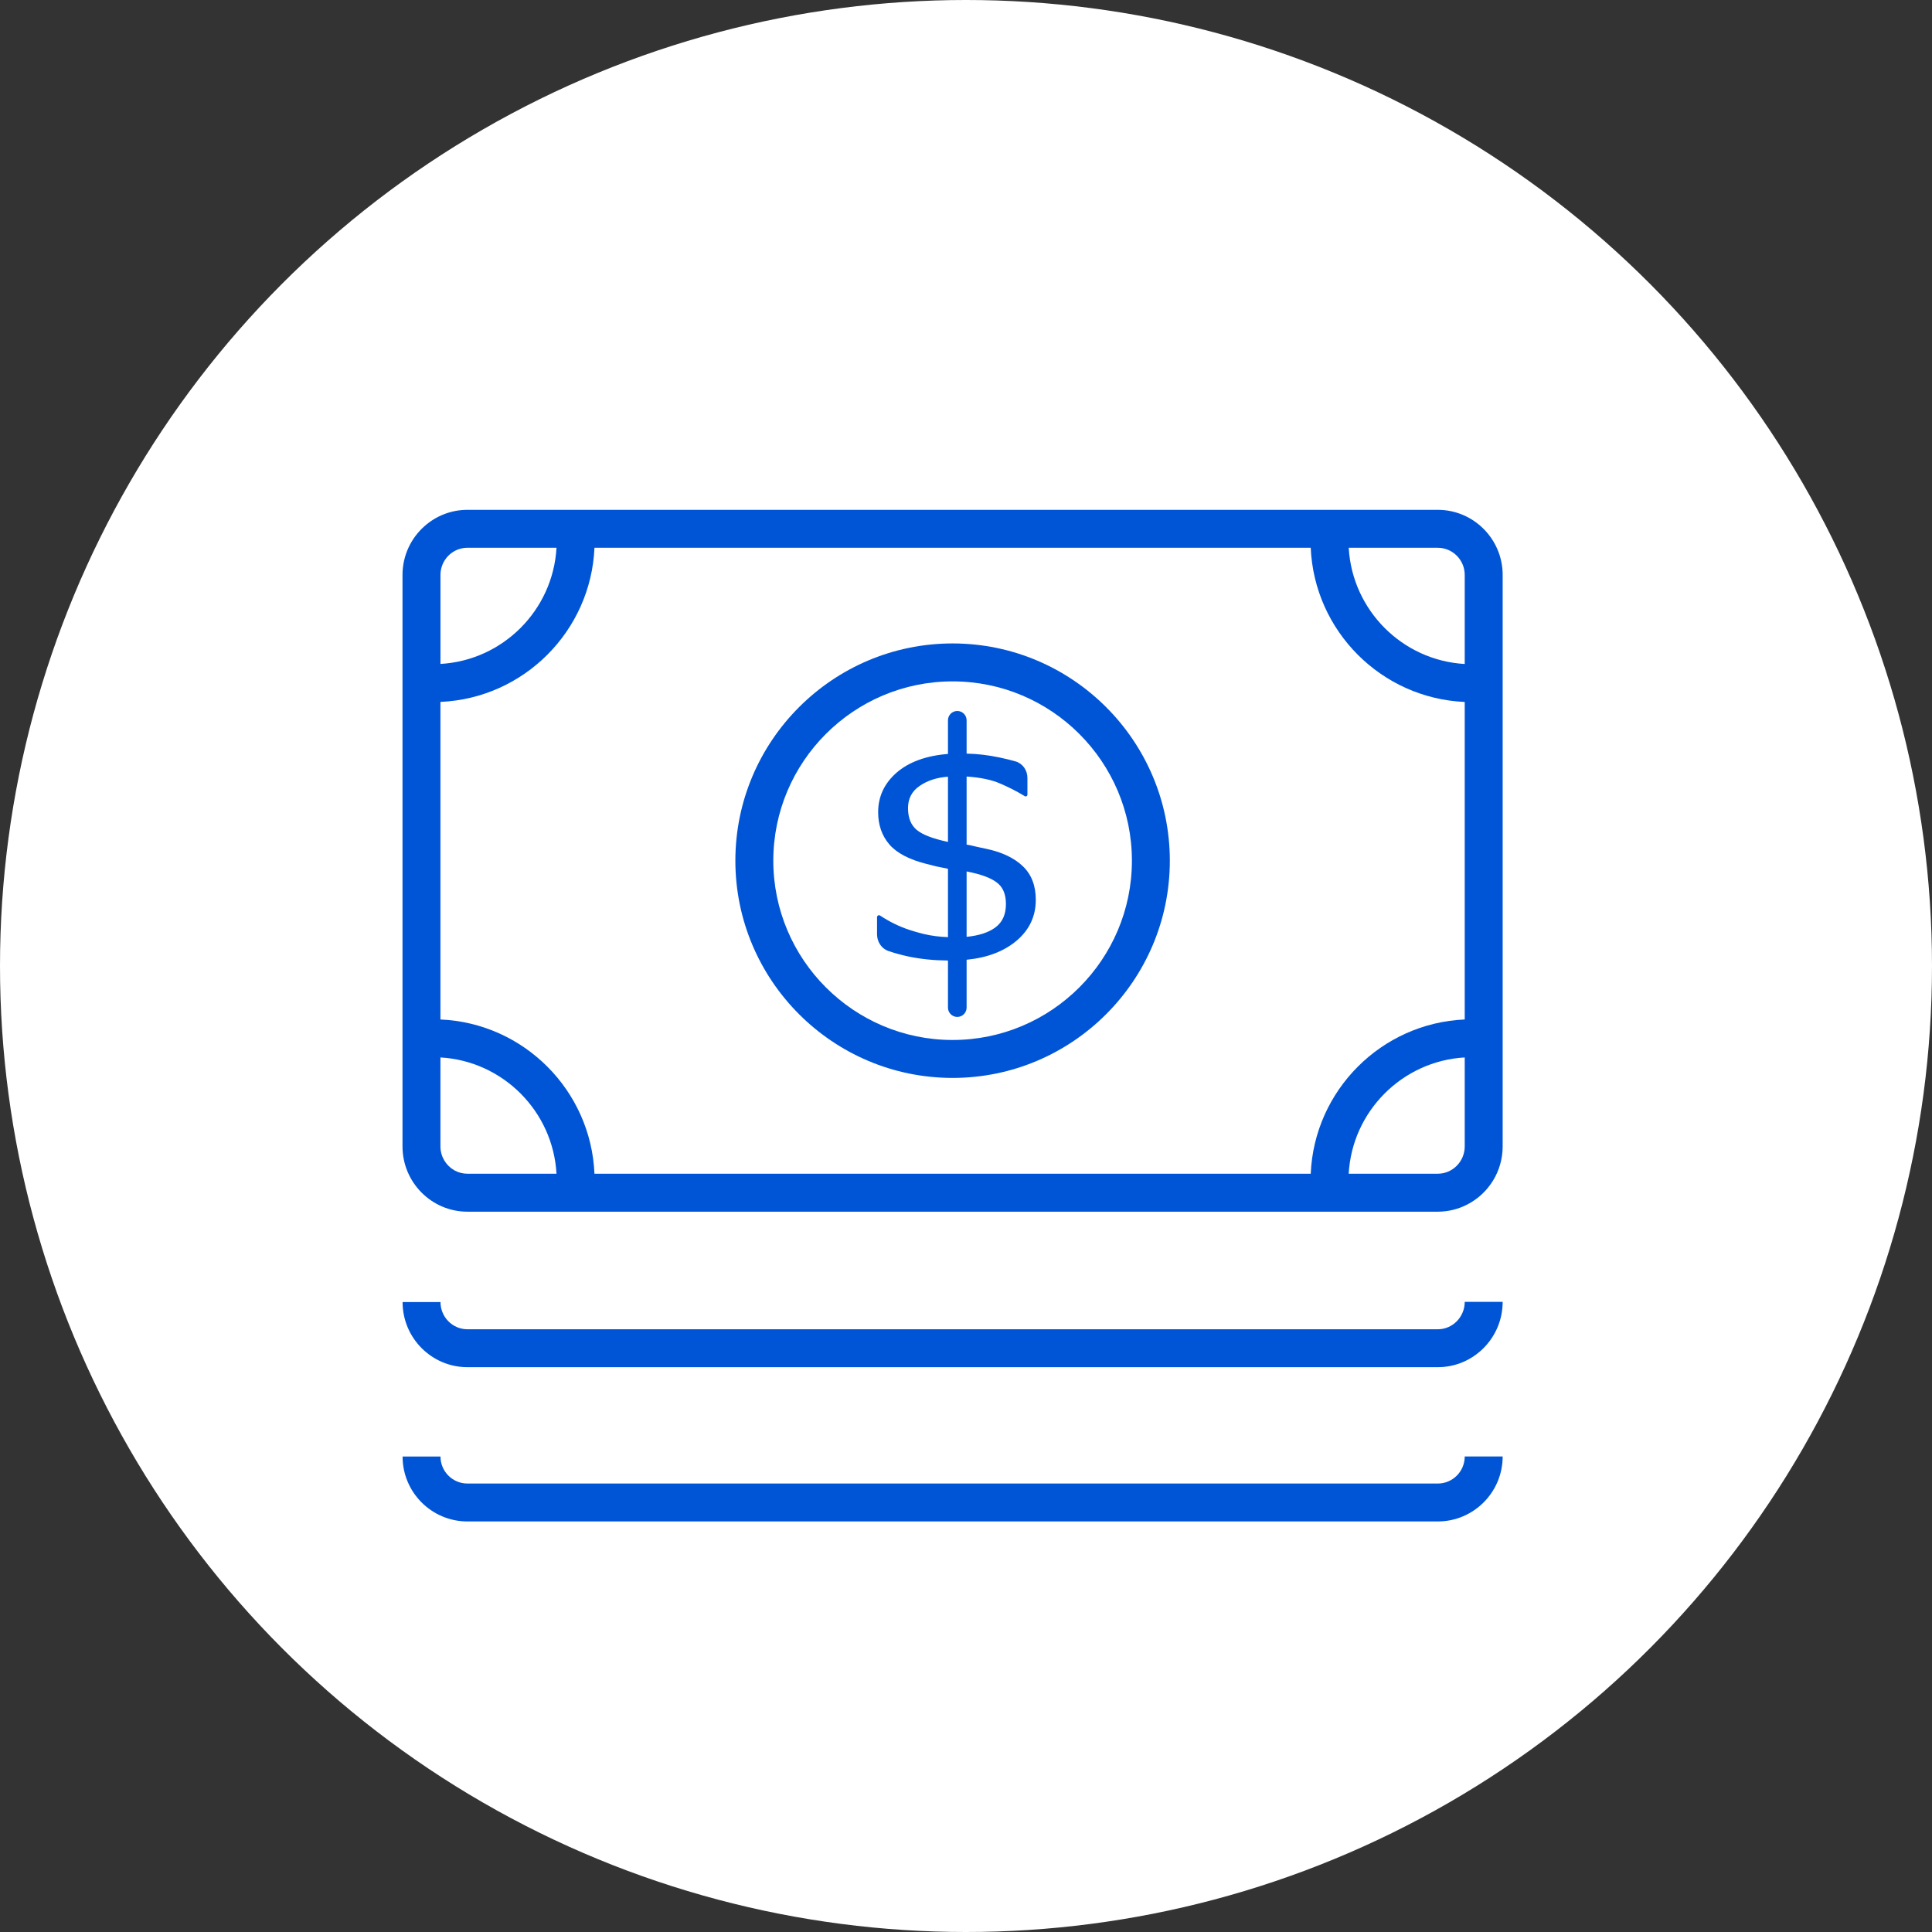
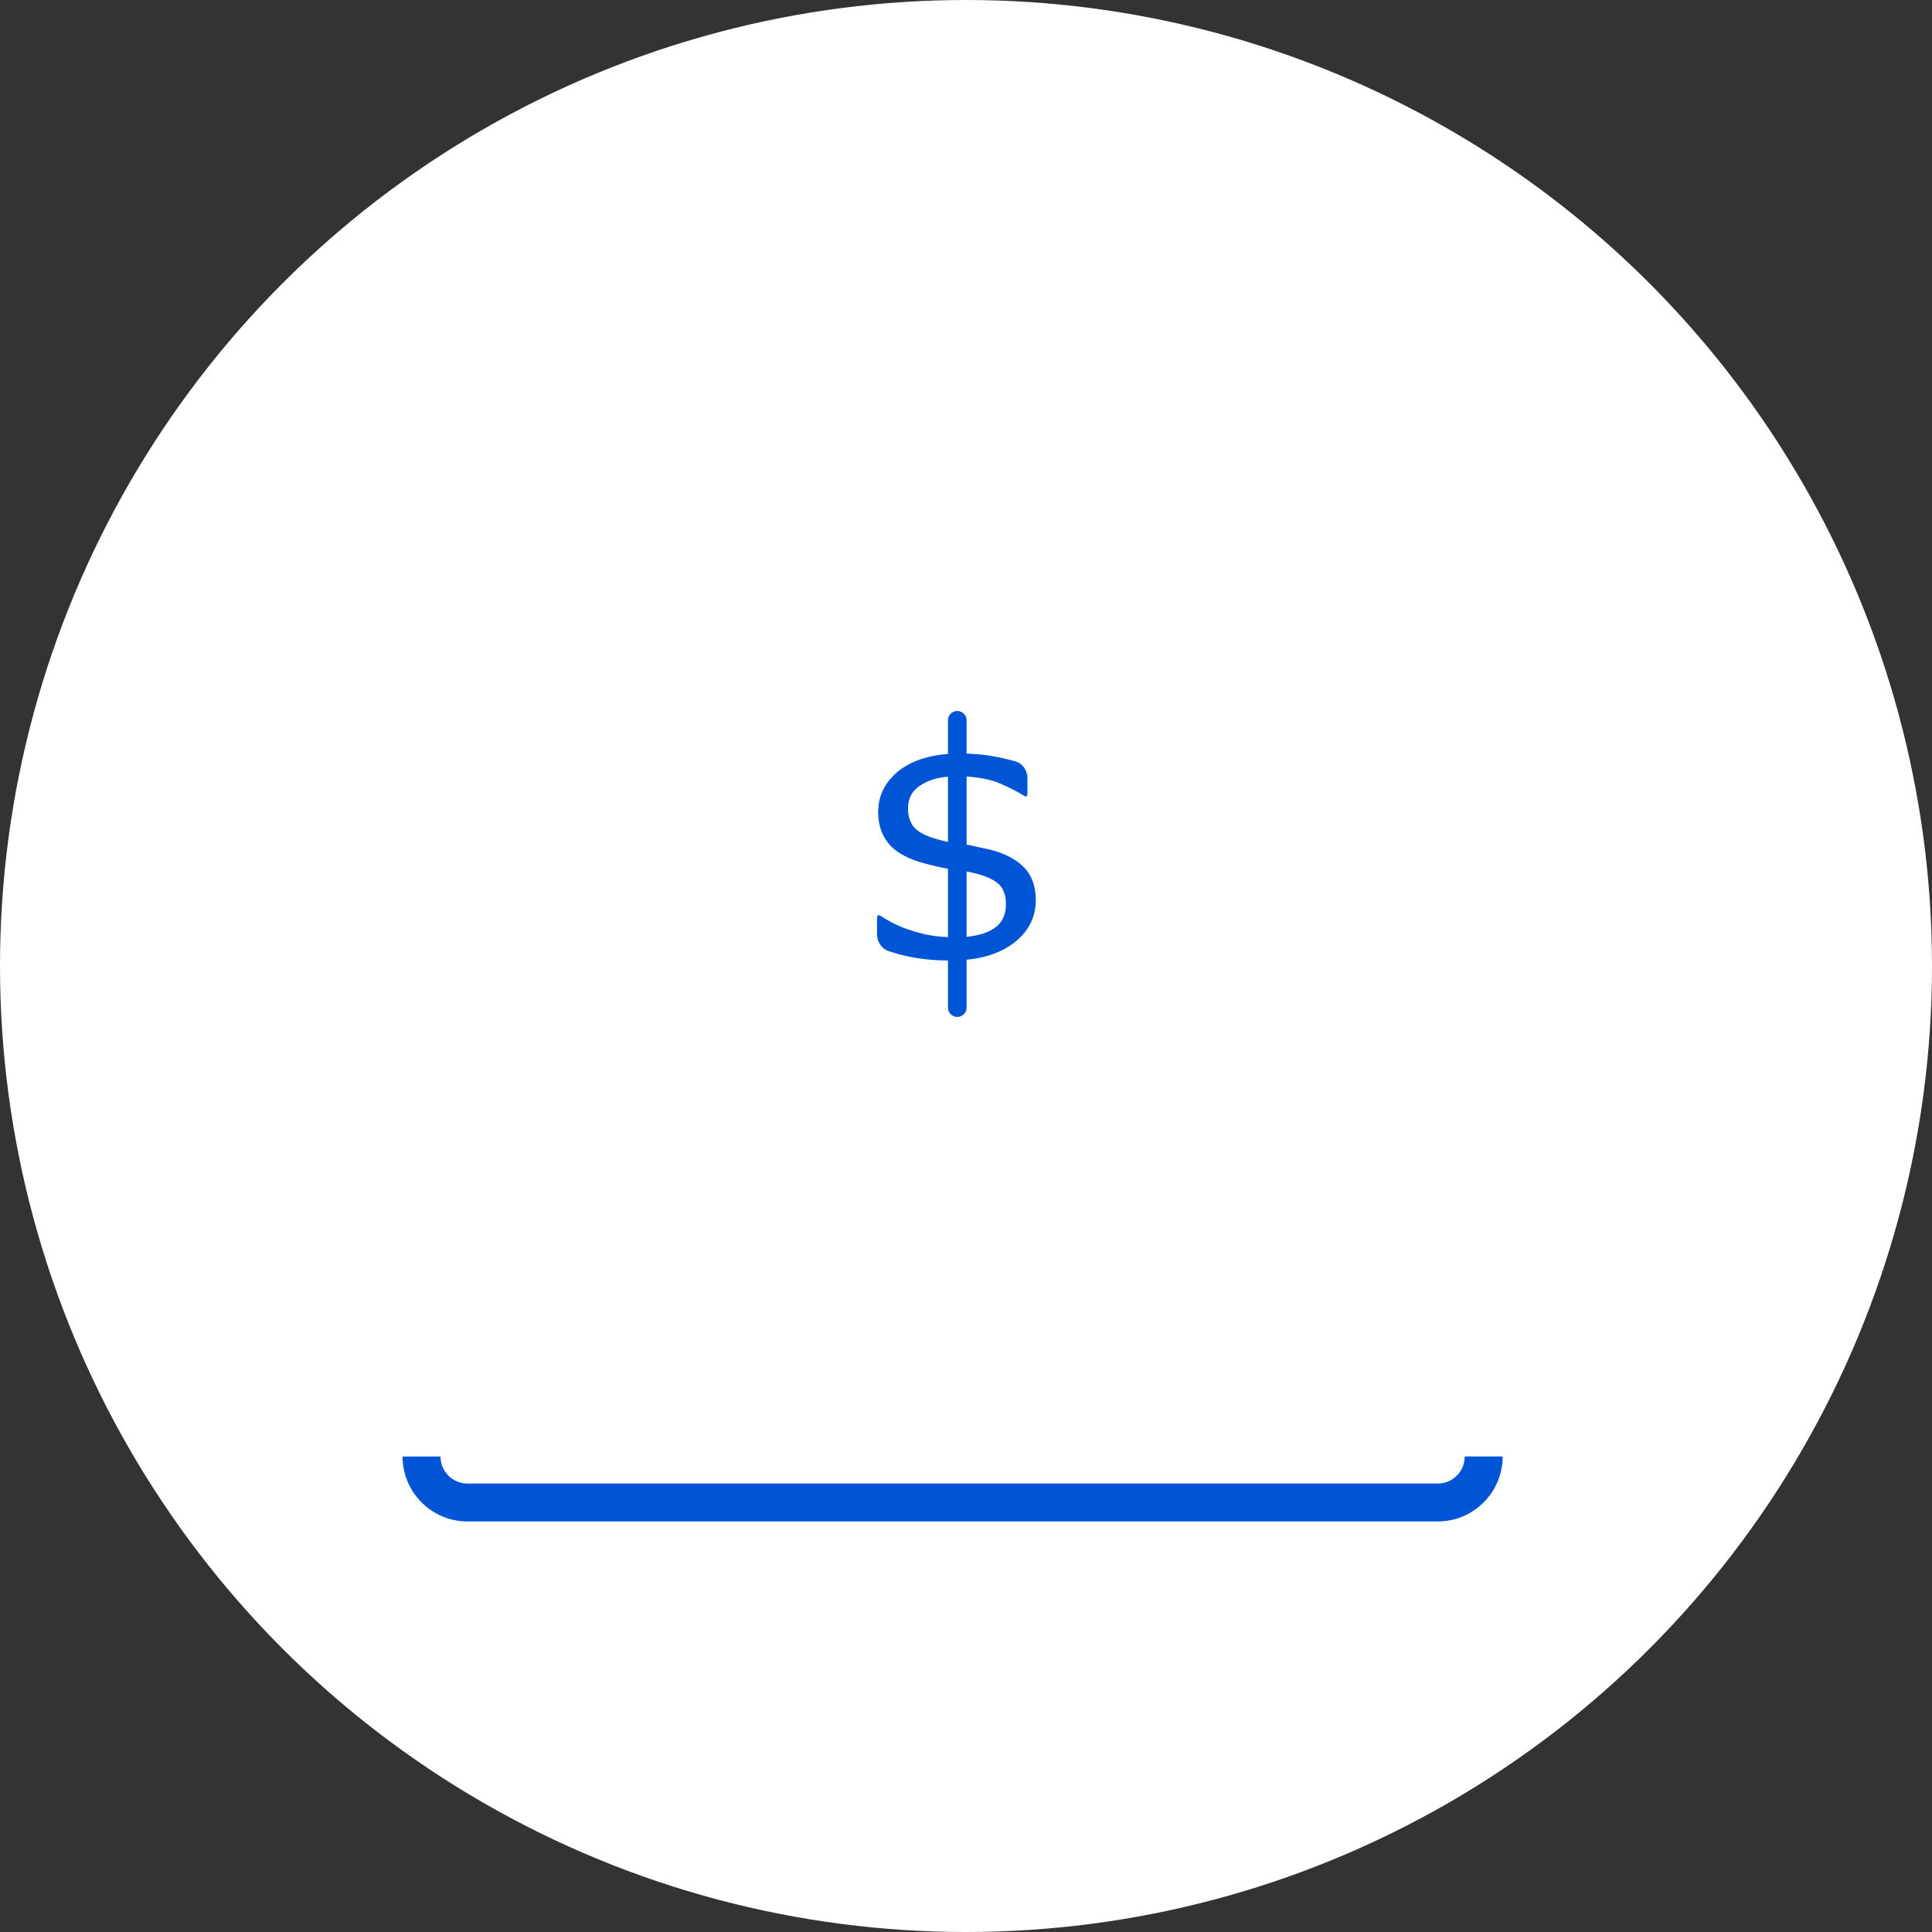
<svg xmlns="http://www.w3.org/2000/svg" width="72" height="72" viewBox="0 0 72 72" fill="none">
  <rect x="0" y="0" width="72" height="72" fill="#333333" stroke="none" />
  <circle cx="36" cy="36" r="36" fill="white" />
  <path fill-rule="evenodd" clip-rule="evenodd" d="M37.888 35.055C38.363 34.65 38.601 34.144 38.601 33.536C38.601 33.006 38.44 32.588 38.118 32.282C37.8 31.976 37.349 31.76 36.764 31.635C36.662 31.615 36.542 31.59 36.405 31.558C36.268 31.523 36.14 31.495 36.023 31.476V28.939C36.544 28.974 36.964 29.062 37.282 29.204C37.598 29.339 37.901 29.494 38.191 29.671C38.201 29.677 38.212 29.681 38.224 29.681C38.26 29.681 38.289 29.652 38.289 29.616V28.992C38.289 28.711 38.118 28.455 37.849 28.376C37.665 28.323 37.462 28.273 37.241 28.227C36.825 28.14 36.419 28.093 36.023 28.085V26.843C36.023 26.652 35.867 26.496 35.675 26.496C35.483 26.496 35.328 26.652 35.328 26.843V28.097C34.508 28.164 33.868 28.397 33.409 28.798C32.954 29.198 32.726 29.688 32.726 30.269C32.726 30.744 32.866 31.144 33.144 31.47C33.423 31.792 33.882 32.033 34.522 32.194C34.635 32.225 34.759 32.257 34.892 32.288C35.026 32.316 35.171 32.345 35.328 32.376V34.925C35.018 34.913 34.726 34.876 34.451 34.813C34.18 34.747 33.943 34.676 33.739 34.601C33.558 34.535 33.372 34.45 33.179 34.348C33.002 34.251 32.875 34.175 32.798 34.12C32.786 34.112 32.771 34.107 32.756 34.107C32.717 34.107 32.685 34.139 32.685 34.178V34.817C32.685 35.094 32.846 35.35 33.108 35.441C33.339 35.52 33.593 35.59 33.868 35.649C34.323 35.743 34.81 35.792 35.328 35.796V37.55C35.328 37.742 35.483 37.898 35.675 37.898C35.867 37.898 36.023 37.742 36.023 37.55V35.767C36.792 35.692 37.414 35.455 37.888 35.055ZM35.328 28.945V31.376C34.759 31.254 34.368 31.103 34.157 30.923C33.945 30.742 33.839 30.473 33.839 30.116C33.839 29.763 33.982 29.488 34.268 29.292C34.555 29.092 34.908 28.976 35.328 28.945ZM37.141 32.883C37.372 33.051 37.488 33.32 37.488 33.689C37.488 34.074 37.361 34.362 37.105 34.554C36.854 34.747 36.493 34.866 36.023 34.913V32.477C36.541 32.575 36.913 32.71 37.141 32.883Z" fill="#0055D6" />
-   <path fill-rule="evenodd" clip-rule="evenodd" d="M35.501 40.171C31.037 40.171 27.405 36.539 27.405 32.075C27.405 27.611 31.037 23.979 35.501 23.979C39.965 23.979 43.596 27.611 43.596 32.075C43.596 36.539 39.965 40.171 35.501 40.171ZM35.501 25.393C31.816 25.393 28.819 28.39 28.819 32.075C28.819 35.759 31.816 38.757 35.501 38.757C39.185 38.757 42.183 35.759 42.183 32.075C42.183 28.39 39.185 25.393 35.501 25.393Z" fill="#0055D6" />
-   <path fill-rule="evenodd" clip-rule="evenodd" d="M53.581 45.156C53.986 45.156 54.368 45.055 54.704 44.877C55.474 44.47 56 43.657 56 42.723L56 21.426C56 20.088 54.915 19 53.581 19L17.42 19C16.806 19 16.244 19.231 15.817 19.611C15.316 20.055 15 20.705 15 21.427V42.723C15 44.064 16.085 45.156 17.419 45.156H53.581ZM16.414 26.158V37.993C19.52 38.127 22.022 40.633 22.154 43.741H48.847C48.979 40.633 51.48 38.128 54.586 37.993V26.16C51.481 26.025 48.98 23.521 48.847 20.414H22.154C22.021 23.52 19.519 26.023 16.414 26.158ZM54.586 42.722V39.408C52.26 39.541 50.392 41.413 50.262 43.741H53.581C54.135 43.741 54.586 43.284 54.586 42.722ZM50.263 20.414C50.394 22.742 52.261 24.612 54.586 24.745V21.426C54.586 20.868 54.135 20.414 53.581 20.414H50.263ZM16.962 43.63C16.948 43.623 16.935 43.615 16.922 43.608C16.619 43.432 16.414 43.101 16.414 42.723V39.408C18.741 39.541 20.609 41.413 20.739 43.741H17.419C17.254 43.741 17.099 43.701 16.962 43.63ZM17.106 20.464C17.204 20.432 17.31 20.414 17.419 20.414H20.739C20.608 22.741 18.74 24.61 16.415 24.743V21.426C16.415 20.978 16.705 20.597 17.106 20.464Z" fill="#0055D6" />
-   <path d="M17.42 50.951H53.582C54.915 50.951 56 49.859 56 48.516H54.586C54.586 49.079 54.136 49.538 53.582 49.538H17.42C16.866 49.538 16.416 49.083 16.416 48.525H15.003C15.003 49.863 16.087 50.951 17.42 50.951Z" fill="#0055D6" />
  <path d="M53.582 56.7H17.42C16.087 56.7 15.003 55.615 15.003 54.281H16.416C16.416 54.836 16.866 55.287 17.42 55.287H53.582C54.136 55.287 54.586 54.835 54.586 54.279H56C56 55.614 54.915 56.7 53.582 56.7Z" fill="#0055D6" />
</svg>